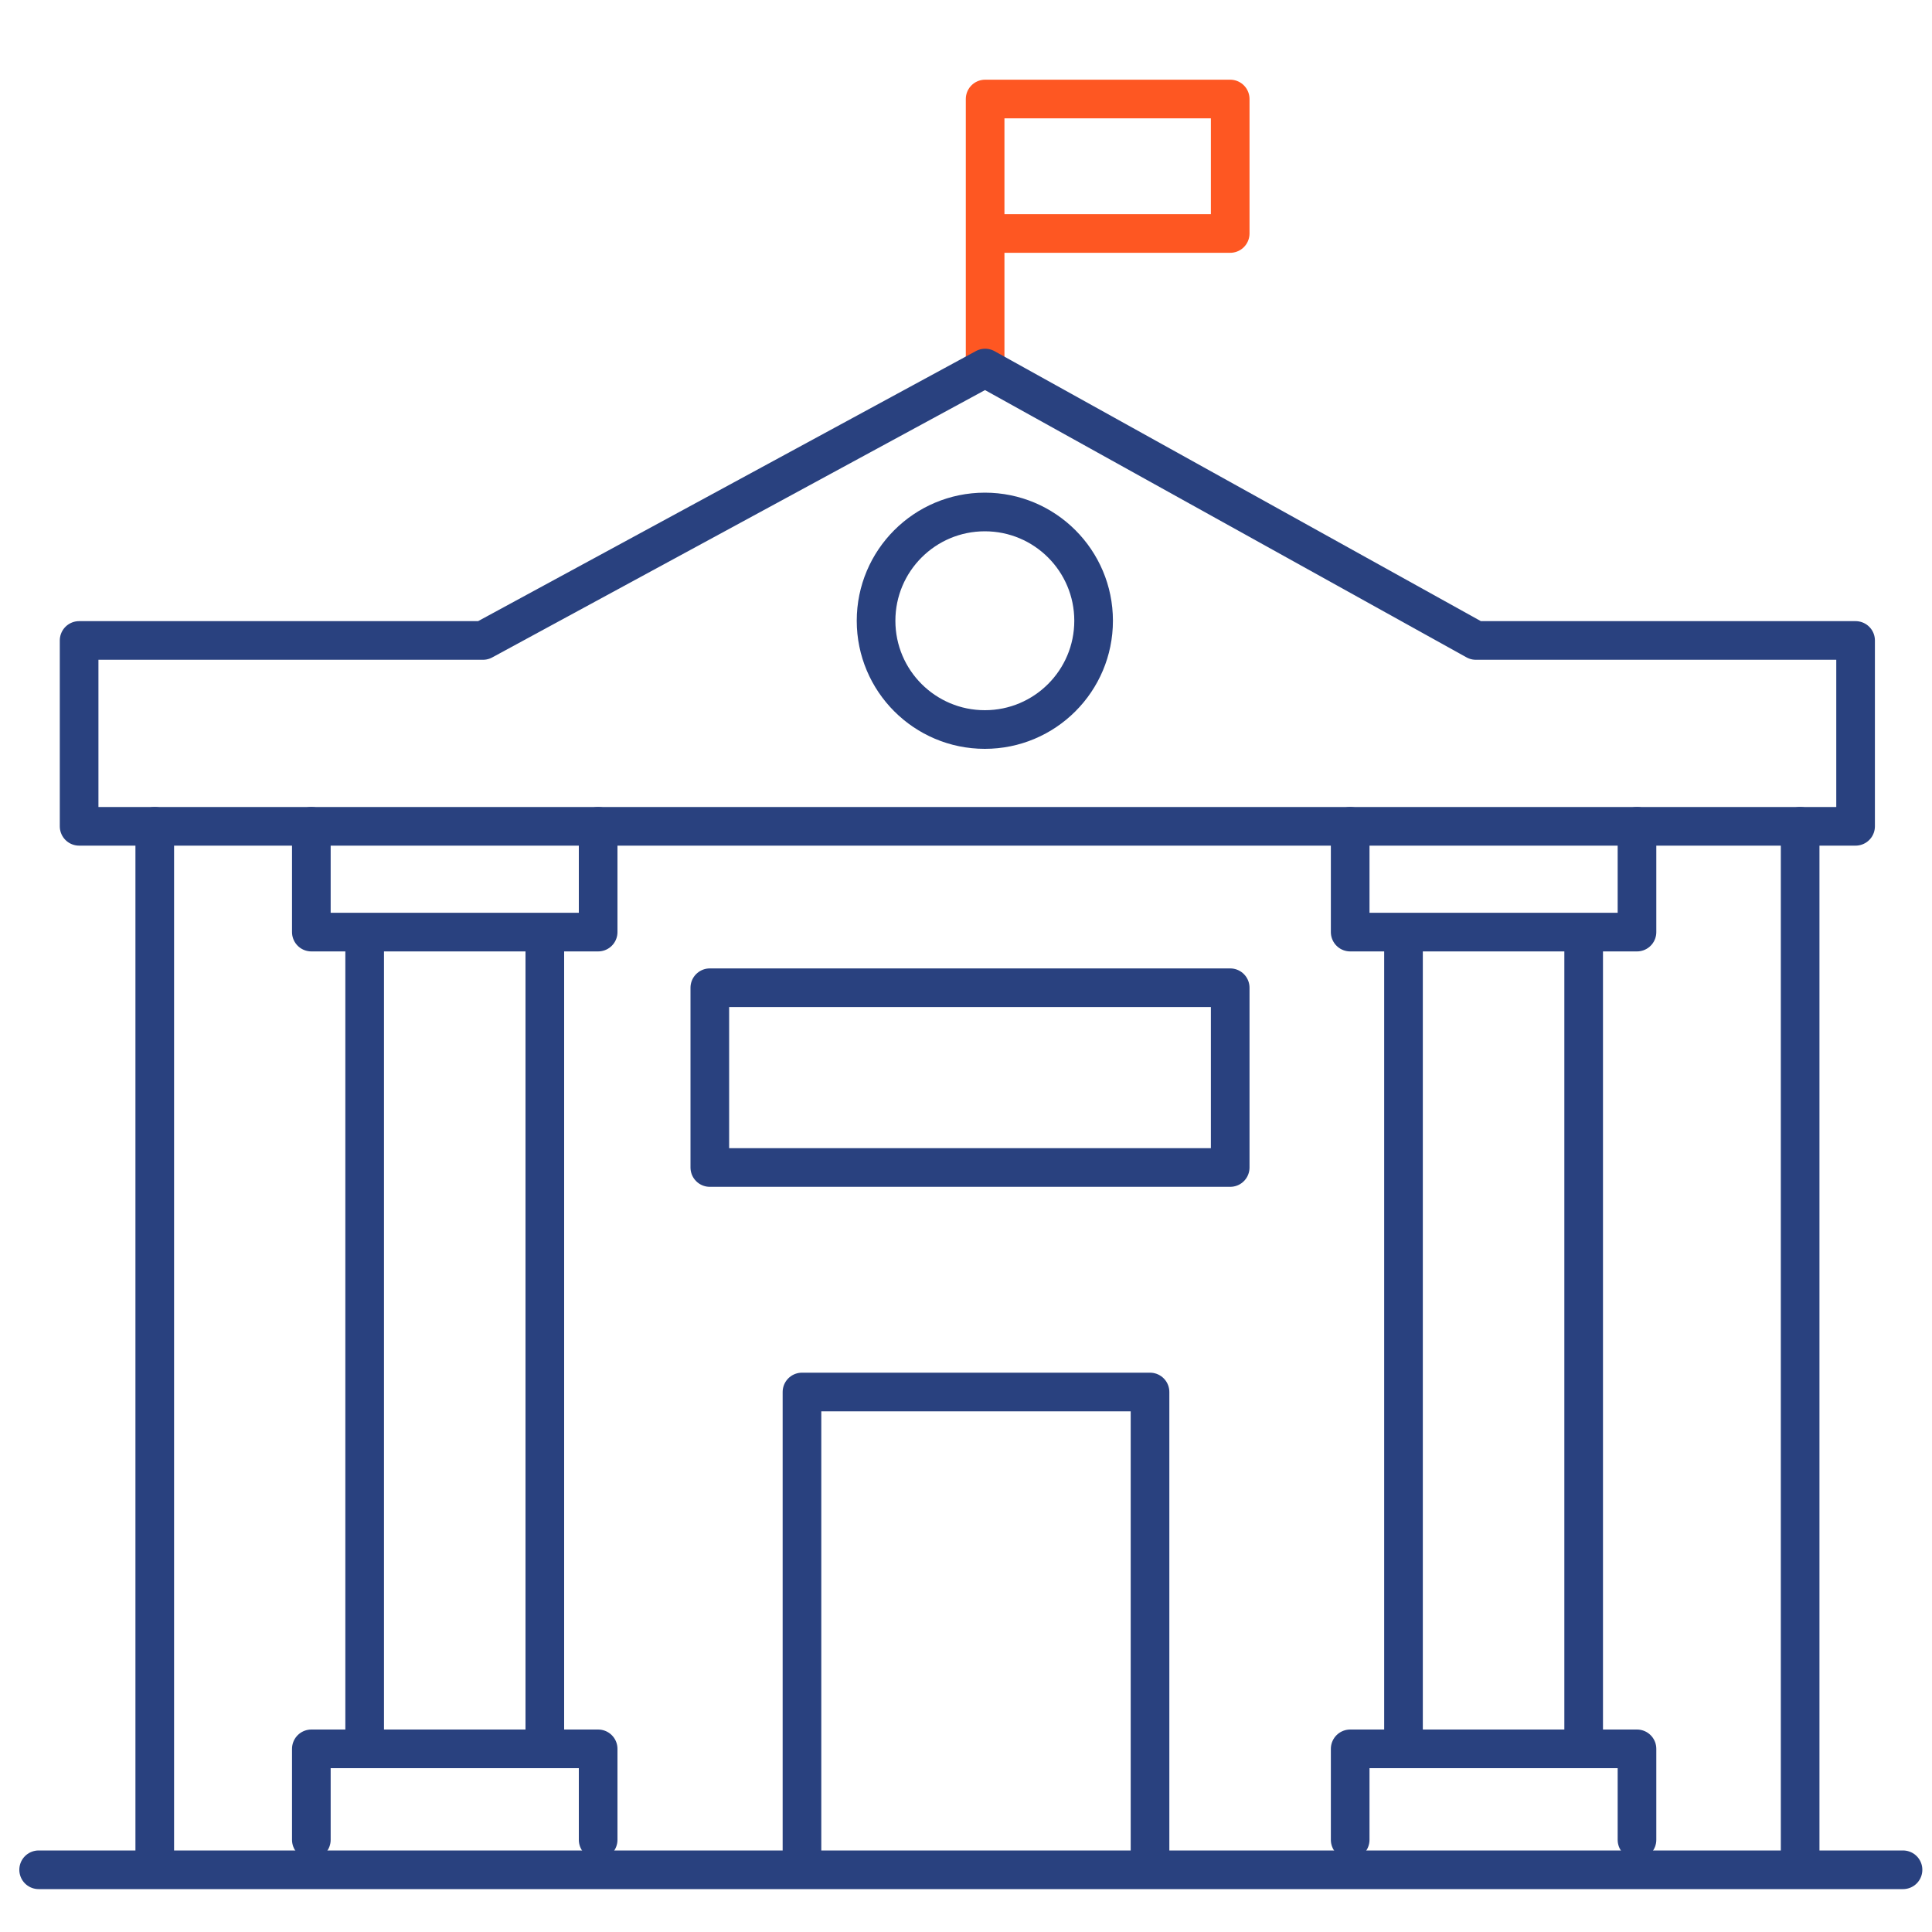
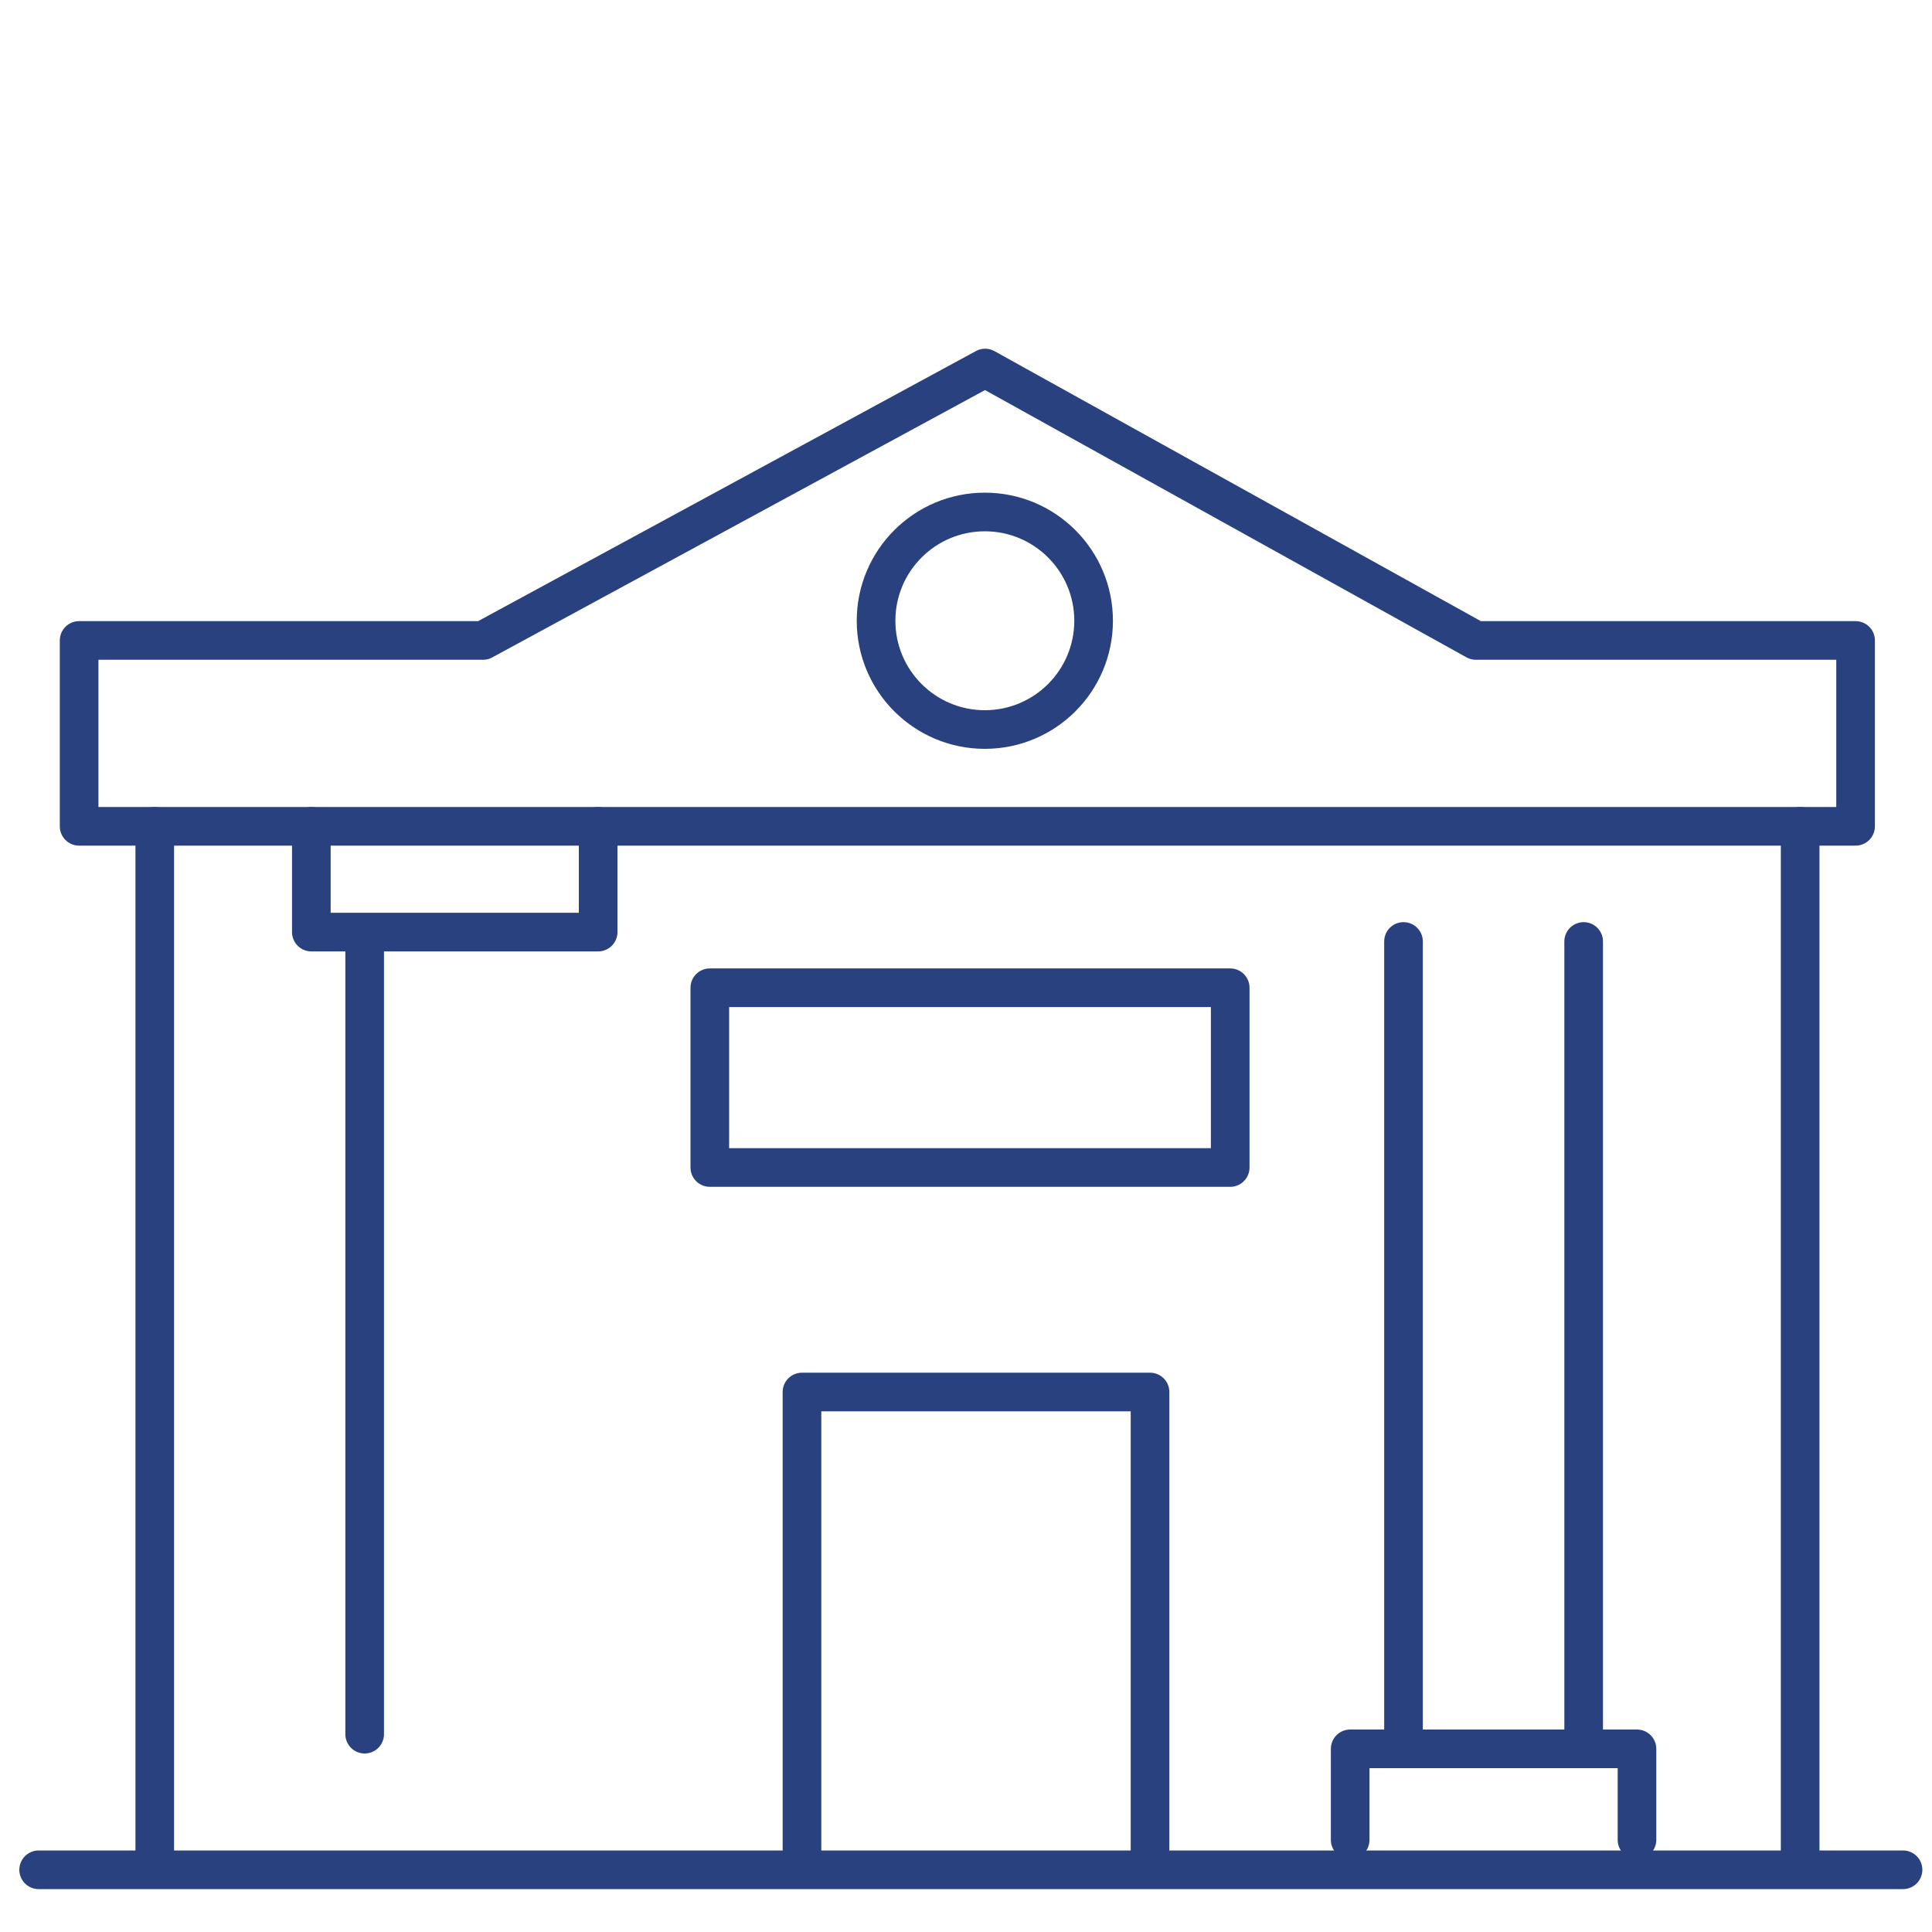
<svg xmlns="http://www.w3.org/2000/svg" viewBox="0 0 200 200">
  <defs>
    <style>.cls-1,.cls-2{fill:none;stroke-linecap:round;stroke-linejoin:round;stroke-width:4px;}.cls-1{stroke:#fe5722;}.cls-2{stroke:#29417f;}</style>
  </defs>
  <title>up_saves_energy</title>
  <g id="Layer_7" data-name="Layer 7">
-     <polyline class="cls-1" points="101.98 38.1 101.98 10.25 127.35 10.25 127.35 24.17 103.16 24.17" />
    <line class="cls-2" x1="4" y1="193.56" x2="197" y2="193.56" />
    <polyline class="cls-2" points="16.02 191.56 16.02 85.54 186.35 85.54 186.35 191.56" />
    <polyline class="cls-2" points="16.02 85.54 8.19 85.54 8.19 66.3 50 66.3 101.98 38.1 152.78 66.3 192.09 66.3 192.09 85.54 186.35 85.54" />
    <circle class="cls-2" cx="101.95" cy="64.26" r="11.26" />
    <polyline class="cls-2" points="83.02 191.56 83.02 144.1 119.05 144.1 119.05 191.56" />
    <polyline class="cls-2" points="32.23 85.54 32.23 96.49 61.92 96.49 61.92 85.54" />
-     <polyline class="cls-2" points="61.92 190.46 61.92 181.04 32.23 181.04 32.23 190.46" />
    <line class="cls-2" x1="37.75" y1="97.46" x2="37.75" y2="179.52" />
-     <line class="cls-2" x1="56.4" y1="97.46" x2="56.4" y2="179.52" />
-     <polyline class="cls-2" points="139.77 85.54 139.77 96.49 169.46 96.49 169.46 85.54" />
    <polyline class="cls-2" points="169.46 190.46 169.46 181.04 139.77 181.04 139.77 190.46" />
    <line class="cls-2" x1="145.29" y1="97.46" x2="145.29" y2="179.52" />
    <line class="cls-2" x1="163.94" y1="97.46" x2="163.94" y2="179.52" />
    <rect class="cls-2" x="73.48" y="102.25" width="53.87" height="18.61" />
  </g>
</svg>